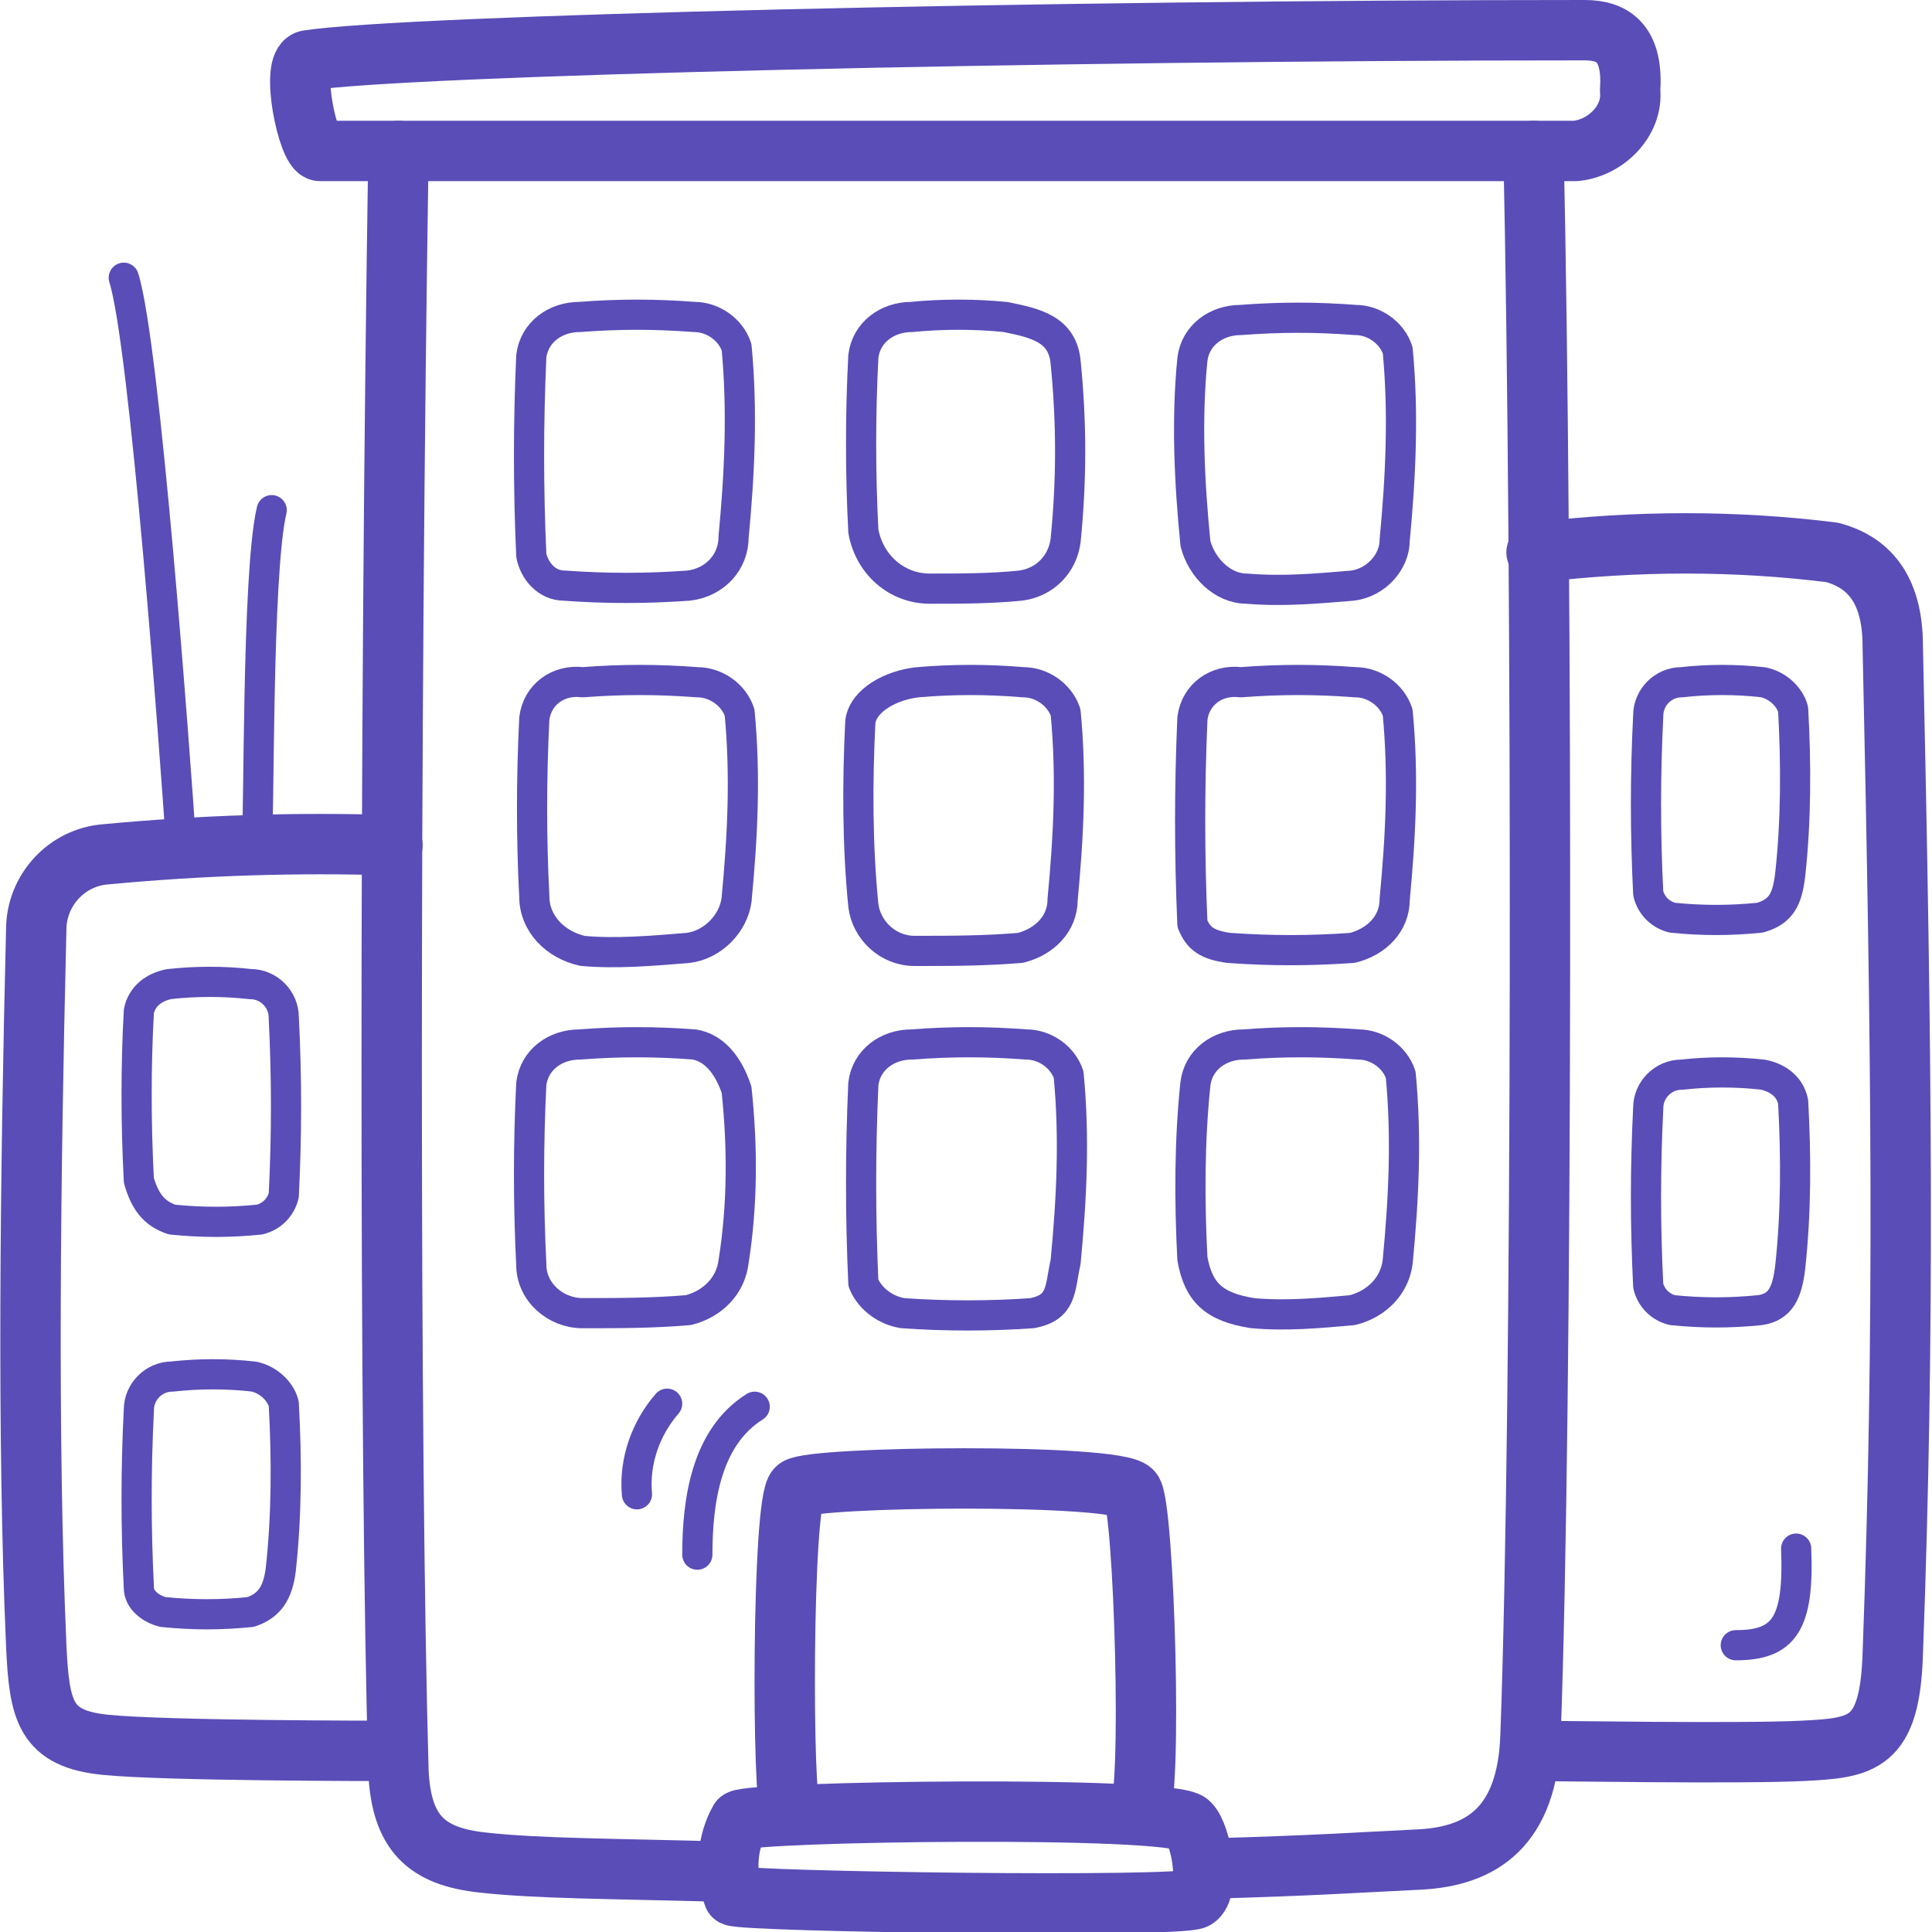
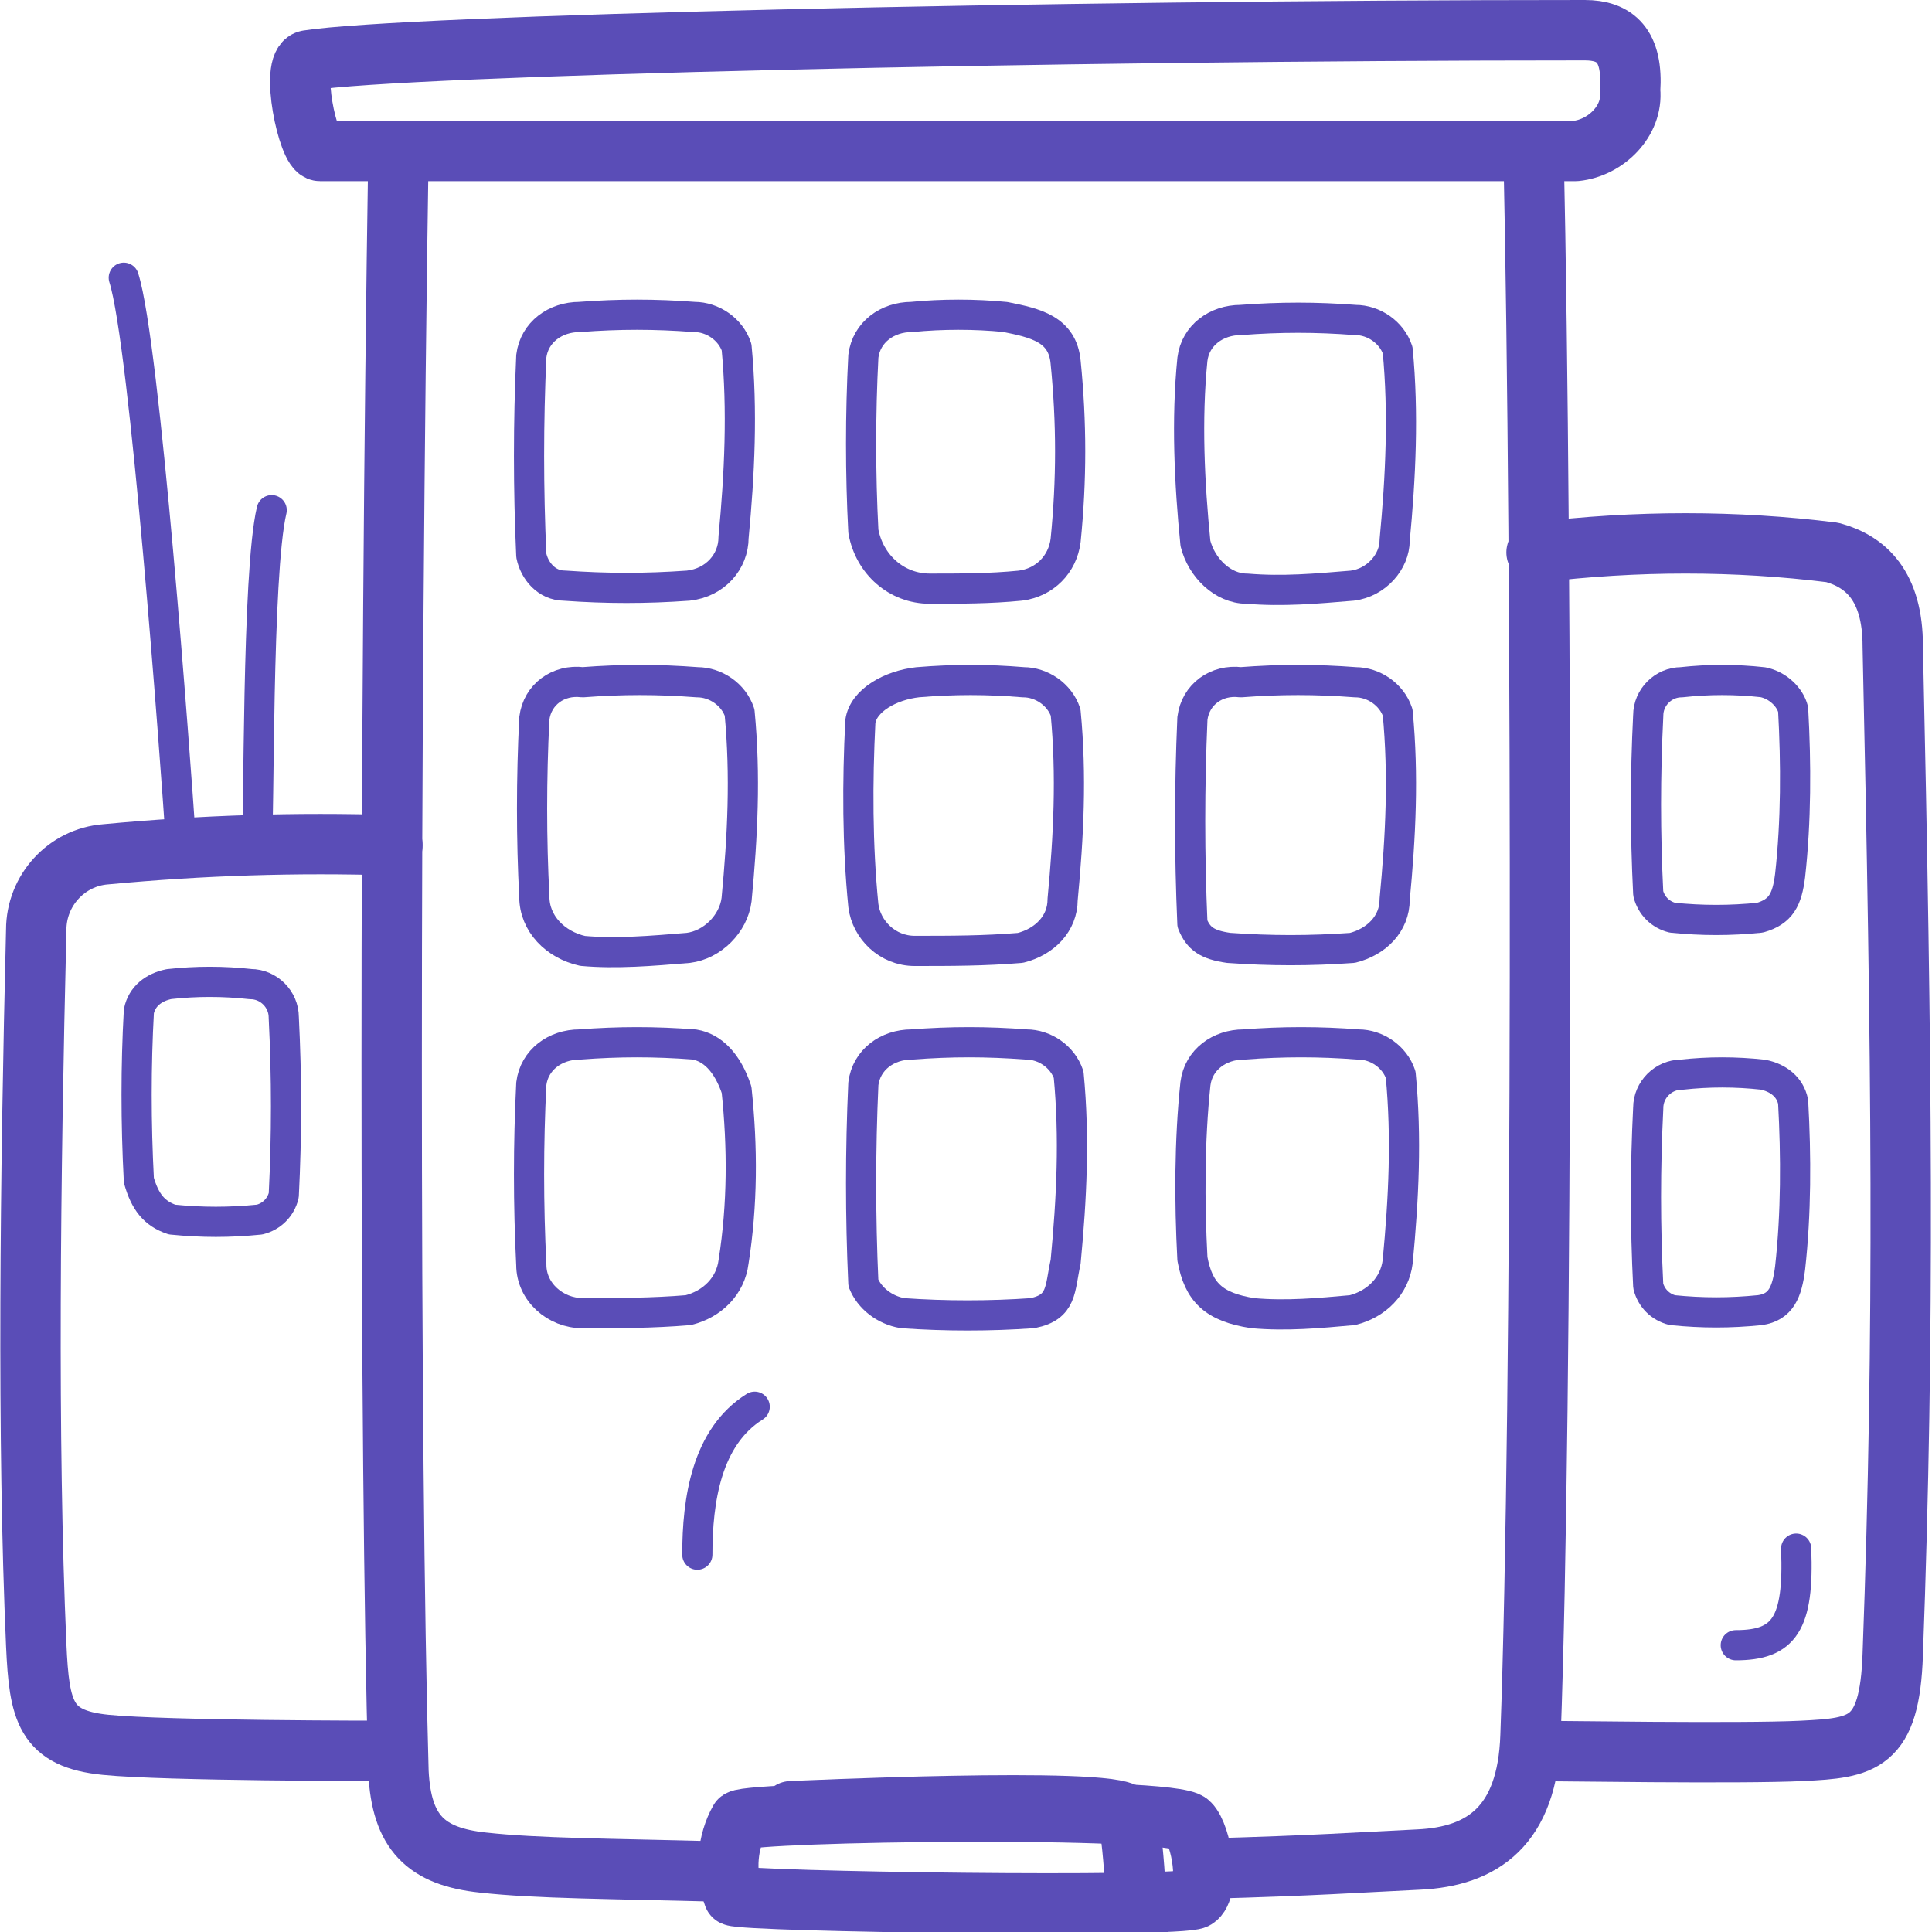
<svg xmlns="http://www.w3.org/2000/svg" version="1.1" id="Lager_1" x="0px" y="0px" viewBox="0 0 64 64" style="enable-background:new 0 0 64 64;" xml:space="preserve">
  <style type="text/css">
	.st0{opacity:0;}
	.st1{fill:#E04C59;}
	.st2{fill:none;stroke:#5A4DB7;stroke-width:2;stroke-linecap:round;stroke-linejoin:round;}
	.st3{fill:none;stroke:#5A4DB7;stroke-linecap:round;stroke-linejoin:round;}
</style>
  <g id="Organization_8">
    <g id="Container" class="st0">
      <rect y="0" class="st1" width="64" height="64" />
    </g>
    <path class="st2" d="M40,61.9c3.6-0.1,4.9-0.2,7-0.3s3.6-1.1,3.7-4.1c0.4-10.8,0.4-38.7,0.1-52.5" />
    <path class="st2" d="M13.2,5c-0.3,19.2-0.3,43.3,0,53.7c0.1,2,0.9,2.8,2.8,3c1.8,0.2,4.2,0.2,7.9,0.3" />
    <path class="st2" d="M52.5,1C34.7,1,13.4,1.5,10.2,2c-0.6,0.1,0,3,0.4,3h41.6c1-0.1,1.9-1,1.8-2C54.1,1.5,53.5,1,52.5,1z" />
    <path class="st2" d="M50.7,58c0.7,0,7,0.1,9,0s2.9-0.2,3-3.2C63.1,44,63,35.1,62.7,21.4c0-2-0.9-2.8-2-3.1c-3.2-0.4-6.5-0.4-9.8,0" />
    <path class="st2" d="M13,58c-0.6,0-7.5,0-9.5-0.2s-2.2-1.1-2.3-3.3C0.9,47.7,1,39,1.2,30.8c0-1.3,1-2.4,2.3-2.5   C6.7,28,9.8,27.9,13,28" />
    <path class="st2" d="M24.3,62.8C24,62,24.1,61,24.5,60.3c0.4-0.3,14.4-0.5,14.9,0.1c0.4,0.4,0.7,2.2,0.2,2.5S24.7,63,24.3,62.8z" />
-     <path class="st2" d="M26.2,60c-0.3-0.2-0.3-10.3,0.2-10.7s10.6-0.5,11.1,0.1c0.4,0.4,0.7,10.4,0.2,10.7" />
+     <path class="st2" d="M26.2,60s10.6-0.5,11.1,0.1c0.4,0.4,0.7,10.4,0.2,10.7" />
    <path class="st3" d="M23.1,51.5c0-1.8,0.3-3.9,1.9-4.9" />
-     <path class="st3" d="M21.1,49.5c-0.1-1.1,0.3-2.2,1-3" />
    <path class="st3" d="M59.5,51.3c0.1,2.5-0.4,3.2-2,3.2" />
    <path class="st3" d="M22.8,19.4c-1.4,0.1-2.7,0.1-4.1,0c-0.6,0-1-0.5-1.1-1c-0.1-2.2-0.1-4.4,0-6.6c0.1-0.8,0.8-1.3,1.6-1.3   c1.3-0.1,2.5-0.1,3.8,0c0.6,0,1.2,0.4,1.4,1c0.2,2.1,0.1,4.2-0.1,6.3C24.3,18.6,23.7,19.3,22.8,19.4z" />
    <path class="st3" d="M22.8,31.4c-1.2,0.1-2.4,0.2-3.5,0.1c-0.9-0.2-1.6-0.9-1.6-1.8c-0.1-1.9-0.1-3.9,0-5.9   c0.1-0.8,0.8-1.3,1.6-1.2c1.3-0.1,2.5-0.1,3.8,0c0.6,0,1.2,0.4,1.4,1c0.2,2.1,0.1,4.1-0.1,6.2C24.3,30.6,23.6,31.3,22.8,31.4z" />
    <path class="st3" d="M33.8,19.4c-1,0.1-2,0.1-3,0.1c-1.1,0-2-0.8-2.2-1.9c-0.1-1.9-0.1-3.9,0-5.8c0.1-0.8,0.8-1.3,1.6-1.3   c1-0.1,2.1-0.1,3.1,0c1,0.2,1.9,0.4,2,1.5c0.2,2,0.2,3.9,0,5.9C35.2,18.7,34.6,19.3,33.8,19.4z" />
    <path class="st3" d="M33.8,31.4c-1.2,0.1-2.3,0.1-3.5,0.1c-0.9,0-1.6-0.7-1.7-1.5c-0.2-2-0.2-4.1-0.1-6.1c0.1-0.7,1-1.2,1.9-1.3   c1.2-0.1,2.3-0.1,3.5,0c0.6,0,1.2,0.4,1.4,1c0.2,2.1,0.1,4.1-0.1,6.2C35.2,30.6,34.6,31.2,33.8,31.4z" />
    <path class="st3" d="M44.8,19.4c-1.2,0.1-2.3,0.2-3.5,0.1c-0.8,0-1.5-0.7-1.7-1.5c-0.2-2-0.3-4.1-0.1-6.1c0.1-0.8,0.8-1.3,1.6-1.3   c1.3-0.1,2.5-0.1,3.8,0c0.6,0,1.2,0.4,1.4,1c0.2,2.1,0.1,4.2-0.1,6.3C46.2,18.6,45.6,19.3,44.8,19.4z" />
    <path class="st3" d="M44.8,31.4c-1.4,0.1-2.7,0.1-4.1,0c-0.7-0.1-1-0.3-1.2-0.8c-0.1-2.3-0.1-4.5,0-6.8c0.1-0.8,0.8-1.3,1.6-1.2   c1.3-0.1,2.5-0.1,3.8,0c0.6,0,1.2,0.4,1.4,1c0.2,2.1,0.1,4.1-0.1,6.2C46.2,30.6,45.6,31.2,44.8,31.4z" />
    <path class="st3" d="M22.8,43.4c-1.2,0.1-2.3,0.1-3.5,0.1c-0.9,0-1.7-0.7-1.7-1.6c-0.1-2-0.1-4,0-6c0.1-0.8,0.8-1.3,1.6-1.3   c1.3-0.1,2.5-0.1,3.8,0c0.6,0.1,1.1,0.6,1.4,1.5c0.2,1.9,0.2,3.8-0.1,5.7C24.2,42.6,23.6,43.2,22.8,43.4z" />
    <path class="st3" d="M34.2,43.5c-1.4,0.1-2.9,0.1-4.3,0c-0.6-0.1-1.1-0.5-1.3-1c-0.1-2.2-0.1-4.4,0-6.6c0.1-0.8,0.8-1.3,1.6-1.3   c1.3-0.1,2.5-0.1,3.8,0c0.6,0,1.2,0.4,1.4,1c0.2,2.1,0.1,4.1-0.1,6.2C35.1,42.7,35.2,43.3,34.2,43.5z" />
    <path class="st3" d="M44.8,43.4c-1.1,0.1-2.2,0.2-3.3,0.1c-1.3-0.2-1.8-0.7-2-1.8c-0.1-1.9-0.1-3.9,0.1-5.8   c0.1-0.8,0.8-1.3,1.6-1.3c1.3-0.1,2.5-0.1,3.8,0c0.6,0,1.2,0.4,1.4,1c0.2,2.1,0.1,4.1-0.1,6.2C46.2,42.6,45.6,43.2,44.8,43.4z" />
    <path class="st3" d="M58.3,30.4c-1,0.1-1.9,0.1-2.9,0c-0.4-0.1-0.7-0.4-0.8-0.8c-0.1-2-0.1-3.9,0-5.9c0-0.6,0.5-1.1,1.1-1.1   c0.9-0.1,1.8-0.1,2.7,0c0.5,0.1,0.9,0.5,1,0.9c0.1,1.8,0.1,3.7-0.1,5.5C59.2,29.8,59,30.2,58.3,30.4z" />
    <path class="st3" d="M58.3,43.4c-1,0.1-1.9,0.1-2.9,0c-0.4-0.1-0.7-0.4-0.8-0.8c-0.1-2-0.1-3.9,0-5.9c0-0.6,0.5-1.1,1.1-1.1   c0.9-0.1,1.8-0.1,2.7,0c0.5,0.1,0.9,0.4,1,0.9c0.1,1.8,0.1,3.7-0.1,5.5C59.2,42.8,59,43.3,58.3,43.4z" />
    <path class="st3" d="M5.7,40.4c1,0.1,1.9,0.1,2.9,0C9,40.3,9.3,40,9.4,39.6c0.1-2,0.1-3.9,0-5.9c0-0.6-0.5-1.1-1.1-1.1   c-0.9-0.1-1.8-0.1-2.7,0c-0.5,0.1-0.9,0.4-1,0.9c-0.1,1.8-0.1,3.7,0,5.6C4.8,39.8,5.1,40.2,5.7,40.4z" />
-     <path class="st3" d="M8.3,53.4c-1,0.1-1.9,0.1-2.9,0C5,53.3,4.6,53,4.6,52.6c-0.1-2-0.1-3.9,0-5.9c0-0.6,0.5-1.1,1.1-1.1   c0.9-0.1,1.8-0.1,2.7,0c0.5,0.1,0.9,0.5,1,0.9c0.1,1.8,0.1,3.7-0.1,5.5C9.2,52.8,8.9,53.2,8.3,53.4z" />
    <path class="st3" d="M6,28C5.8,25,4.8,11.4,4.1,9.2" />
    <path class="st3" d="M8.5,27.9c0.1-0.5,0-8.9,0.5-11" />
  </g>
</svg>